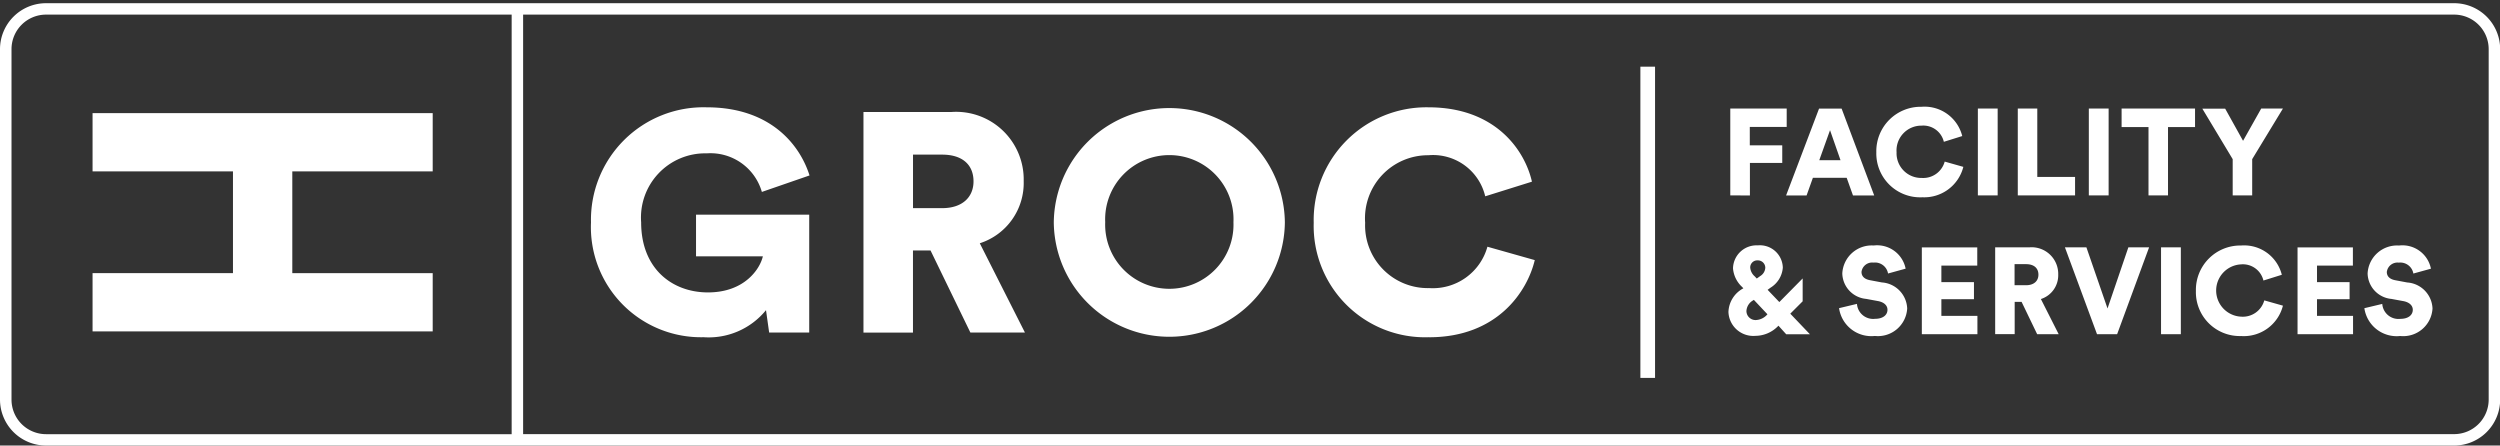
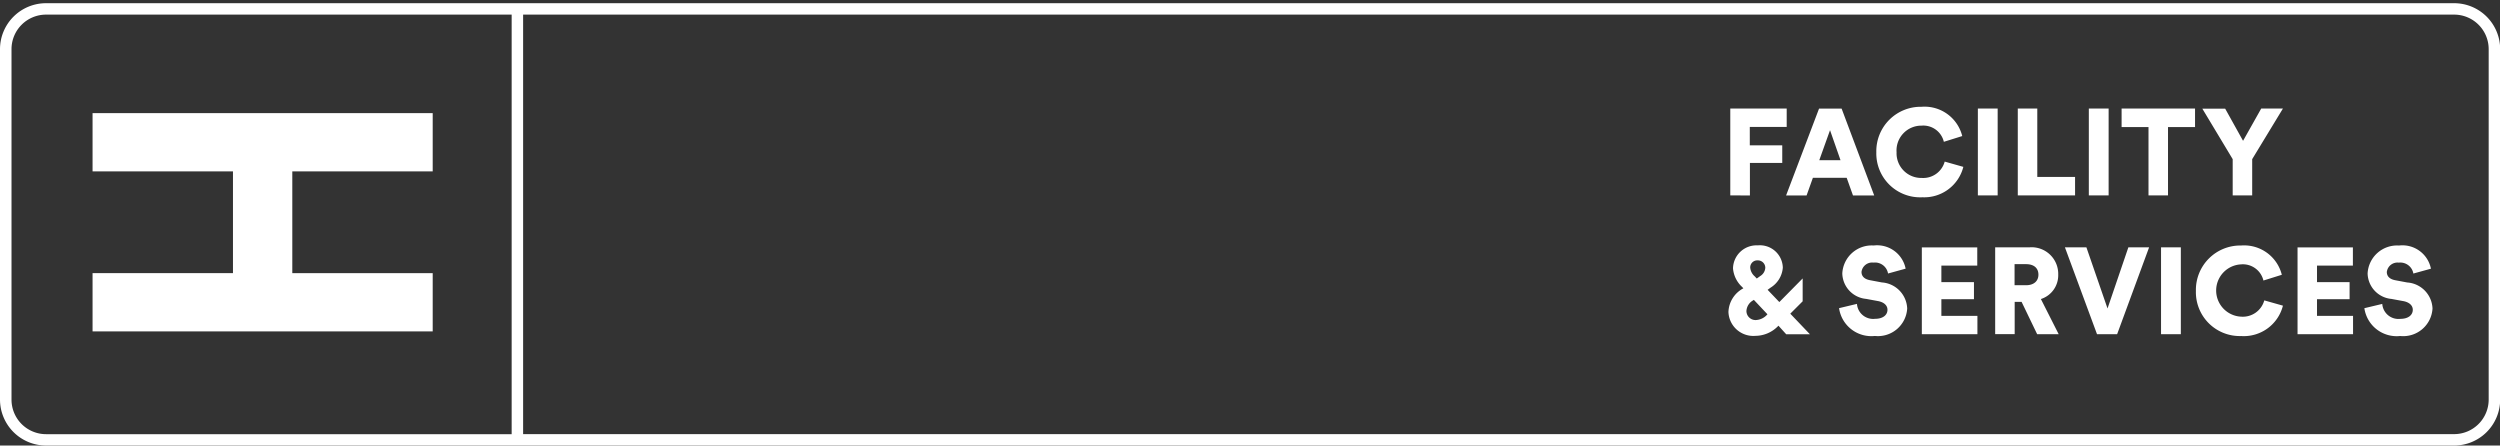
<svg xmlns="http://www.w3.org/2000/svg" width="202" height="36" viewBox="0 0 202 36">
  <rect x="0" y="0" width="202" height="36" fill="#333333" stroke="none" />
  <defs>
    <clipPath id="clip-path">
      <rect id="Rectángulo_2" data-name="Rectángulo 2" width="202" height="36" transform="translate(0 0)" fill="none" />
    </clipPath>
  </defs>
  <g id="Grupo_299" data-name="Grupo 299" transform="translate(0 0.302)">
-     <rect id="Rectángulo_1" data-name="Rectángulo 1" width="1.185" height="25.147" transform="translate(132.543 5.085)" fill="#fff" />
    <path id="Trazado_1" data-name="Trazado 1" d="M28.765,27.923V19.7H40.109V14.993H12.626V19.7H23.971v8.221H12.626v4.708H40.109V27.923Z" transform="translate(-5.147 -6.154)" fill="#fff" />
    <g id="Grupo_2" data-name="Grupo 2" transform="translate(0 -0.302)">
      <g id="Grupo_1" data-name="Grupo 1" transform="translate(0 0)" clip-path="url(#clip-path)">
        <path id="Trazado_2" data-name="Trazado 2" d="M292.778,35.213a2.346,2.346,0,0,0-2.583-1.871,2.381,2.381,0,0,0-2.533,2.256,2.116,2.116,0,0,0,1.925,2.058l.967.178c.469.089.758.346.758.7,0,.435-.379.732-1,.732a1.312,1.312,0,0,1-1.466-1.207l-1.446.346a2.637,2.637,0,0,0,2.893,2.247,2.37,2.37,0,0,0,2.613-2.217,2.194,2.194,0,0,0-2.045-2.108l-.947-.178c-.489-.089-.7-.336-.7-.673a.866.866,0,0,1,.967-.752,1.068,1.068,0,0,1,1.177.881Zm-6.293,5.295V39.023h-2.912V37.677h2.633V36.3h-2.633V34.965h2.9V33.491H282v7.017Zm-9.027.149A3.261,3.261,0,0,0,280.82,38.2l-1.506-.426a1.8,1.8,0,0,1-1.856,1.316,2.115,2.115,0,0,1-.019-4.226,1.706,1.706,0,0,1,1.805,1.306l1.486-.465a3.137,3.137,0,0,0-3.291-2.365,3.588,3.588,0,0,0-3.651,3.672,3.544,3.544,0,0,0,3.67,3.642m-4.887-7.165h-1.6v7.017h1.6Zm-5.924,4.938-1.706-4.938h-1.736l2.593,7.017h1.625l2.583-7.017h-1.676Zm-7.511-1.88v-1.7h.928c.648,0,1,.327,1,.851,0,.495-.349.851-1,.851Zm1.825,3.958H262.7l-1.437-2.84a2.013,2.013,0,0,0,1.4-1.979,2.15,2.15,0,0,0-2.294-2.2h-2.8v7.017h1.576V37.894h.559Zm-4.827,0V39.023h-2.912V37.677h2.633V36.3h-2.633V34.965h2.9V33.491h-4.479v7.017Zm-5.8-5.295a2.346,2.346,0,0,0-2.583-1.871,2.381,2.381,0,0,0-2.534,2.256,2.116,2.116,0,0,0,1.925,2.058l.967.178c.469.089.758.346.758.7,0,.435-.379.732-1,.732a1.311,1.311,0,0,1-1.466-1.207l-1.446.346a2.637,2.637,0,0,0,2.892,2.247,2.369,2.369,0,0,0,2.613-2.217,2.194,2.194,0,0,0-2.044-2.108l-.947-.178c-.489-.089-.7-.336-.7-.673a.866.866,0,0,1,.967-.752,1.069,1.069,0,0,1,1.177.881Zm-12.557-.069a.57.57,0,0,1,.6-.6.6.6,0,0,1,.618.594.839.839,0,0,1-.409.673l-.279.2-.169-.178a1.047,1.047,0,0,1-.359-.683m.449,4.216a.736.736,0,0,1-.758-.723,1.053,1.053,0,0,1,.548-.871l.05-.04,1.1,1.168a1.3,1.3,0,0,1-.938.466m2.454,1.148H242.6l-1.586-1.663,1-1V36l-1.885,1.91-.947-.99.229-.168a2.089,2.089,0,0,0,1-1.623,1.854,1.854,0,0,0-2.025-1.8,1.9,1.9,0,0,0-2,1.861,2.291,2.291,0,0,0,.738,1.5l.1.109a2.249,2.249,0,0,0-1.207,1.91,2.012,2.012,0,0,0,2.185,1.93,2.565,2.565,0,0,0,1.855-.821Z" transform="translate(-96.359 -13.503)" fill="#fff" />
        <path id="Trazado_3" data-name="Trazado 3" d="M276.87,18.481V21.41h1.576V18.481l2.483-4.087h-1.755L277.708,17l-1.446-2.6h-1.846Zm-3.042-2.593V14.394h-5.934v1.494h2.174V21.41h1.576V15.888Zm-6.982-1.494h-1.6V21.41h1.6Zm-2.712,7.017V19.916h-3.052V14.394h-1.576V21.41Zm-6.254-7.017h-1.6V21.41h1.6Zm-6.134,7.165a3.26,3.26,0,0,0,3.361-2.454l-1.506-.426A1.8,1.8,0,0,1,251.747,20a1.993,1.993,0,0,1-2.035-2.078,2.005,2.005,0,0,1,2.015-2.148,1.706,1.706,0,0,1,1.805,1.306l1.486-.465a3.138,3.138,0,0,0-3.292-2.365,3.588,3.588,0,0,0-3.65,3.672,3.544,3.544,0,0,0,3.67,3.642m-7.411-5.423.847,2.424h-1.715Zm1.855,5.275h1.715l-2.633-7.017h-1.825l-2.663,7.017h1.656l.509-1.425h2.732Zm-8.328,0V18.787h2.613V17.363h-2.623V15.878h2.982V14.394h-4.558V21.41Z" transform="translate(-96.469 -5.622)" fill="#fff" />
-         <path id="Trazado_4" data-name="Trazado 4" d="M148.42,32.907c5.574,0,7.956-3.77,8.538-6.234l-3.825-1.081a4.578,4.578,0,0,1-4.712,3.343,5.063,5.063,0,0,1-5.168-5.279A5.093,5.093,0,0,1,148.37,18.2a4.332,4.332,0,0,1,4.585,3.318l3.775-1.182c-.583-2.564-2.964-6.008-8.36-6.008a9.112,9.112,0,0,0-9.273,9.326,9,9,0,0,0,9.323,9.25m-30.325-9.276a9.336,9.336,0,0,0,18.671,0,9.336,9.336,0,0,0-18.671,0m4.155-.025a5.186,5.186,0,1,1,10.362,0,5.185,5.185,0,1,1-10.362,0m-15.53-1.131V18.151h2.356c1.647,0,2.533.83,2.533,2.162,0,1.257-.886,2.162-2.533,2.162Zm4.636,10.055h4.408l-3.648-7.214a5.115,5.115,0,0,0,3.547-5.027,5.463,5.463,0,0,0-5.827-5.581h-7.119V32.53h4V25.894h1.419Zm-13.022,0V23H89.188v3.368h5.4c-.228,1.006-1.469,2.916-4.434,2.916-2.913,0-5.4-1.936-5.4-5.656a5.188,5.188,0,0,1,5.295-5.58,4.322,4.322,0,0,1,4.459,3.117l3.851-1.332c-.785-2.489-3.167-5.505-8.31-5.505a9.093,9.093,0,0,0-9.348,9.3,8.9,8.9,0,0,0,9.1,9.276,5.967,5.967,0,0,0,5.041-2.187l.254,1.81Z" transform="translate(-32.949 -5.657)" fill="#fff" />
        <path id="Trazado_5" data-name="Trazado 5" d="M198.285,0H3.729A3.719,3.719,0,0,0,0,3.7V32.04a3.719,3.719,0,0,0,3.729,3.7H198.285a3.718,3.718,0,0,0,3.728-3.7V3.7A3.718,3.718,0,0,0,198.285,0M.93,32.04V3.7A2.792,2.792,0,0,1,3.729.922H41.342v33.9H3.729A2.792,2.792,0,0,1,.93,32.04m200.155,0a2.792,2.792,0,0,1-2.8,2.778H42.268V.922H198.285a2.792,2.792,0,0,1,2.8,2.778Z" transform="translate(0 0.259)" fill="#fff" />
      </g>
    </g>
  </g>
</svg>